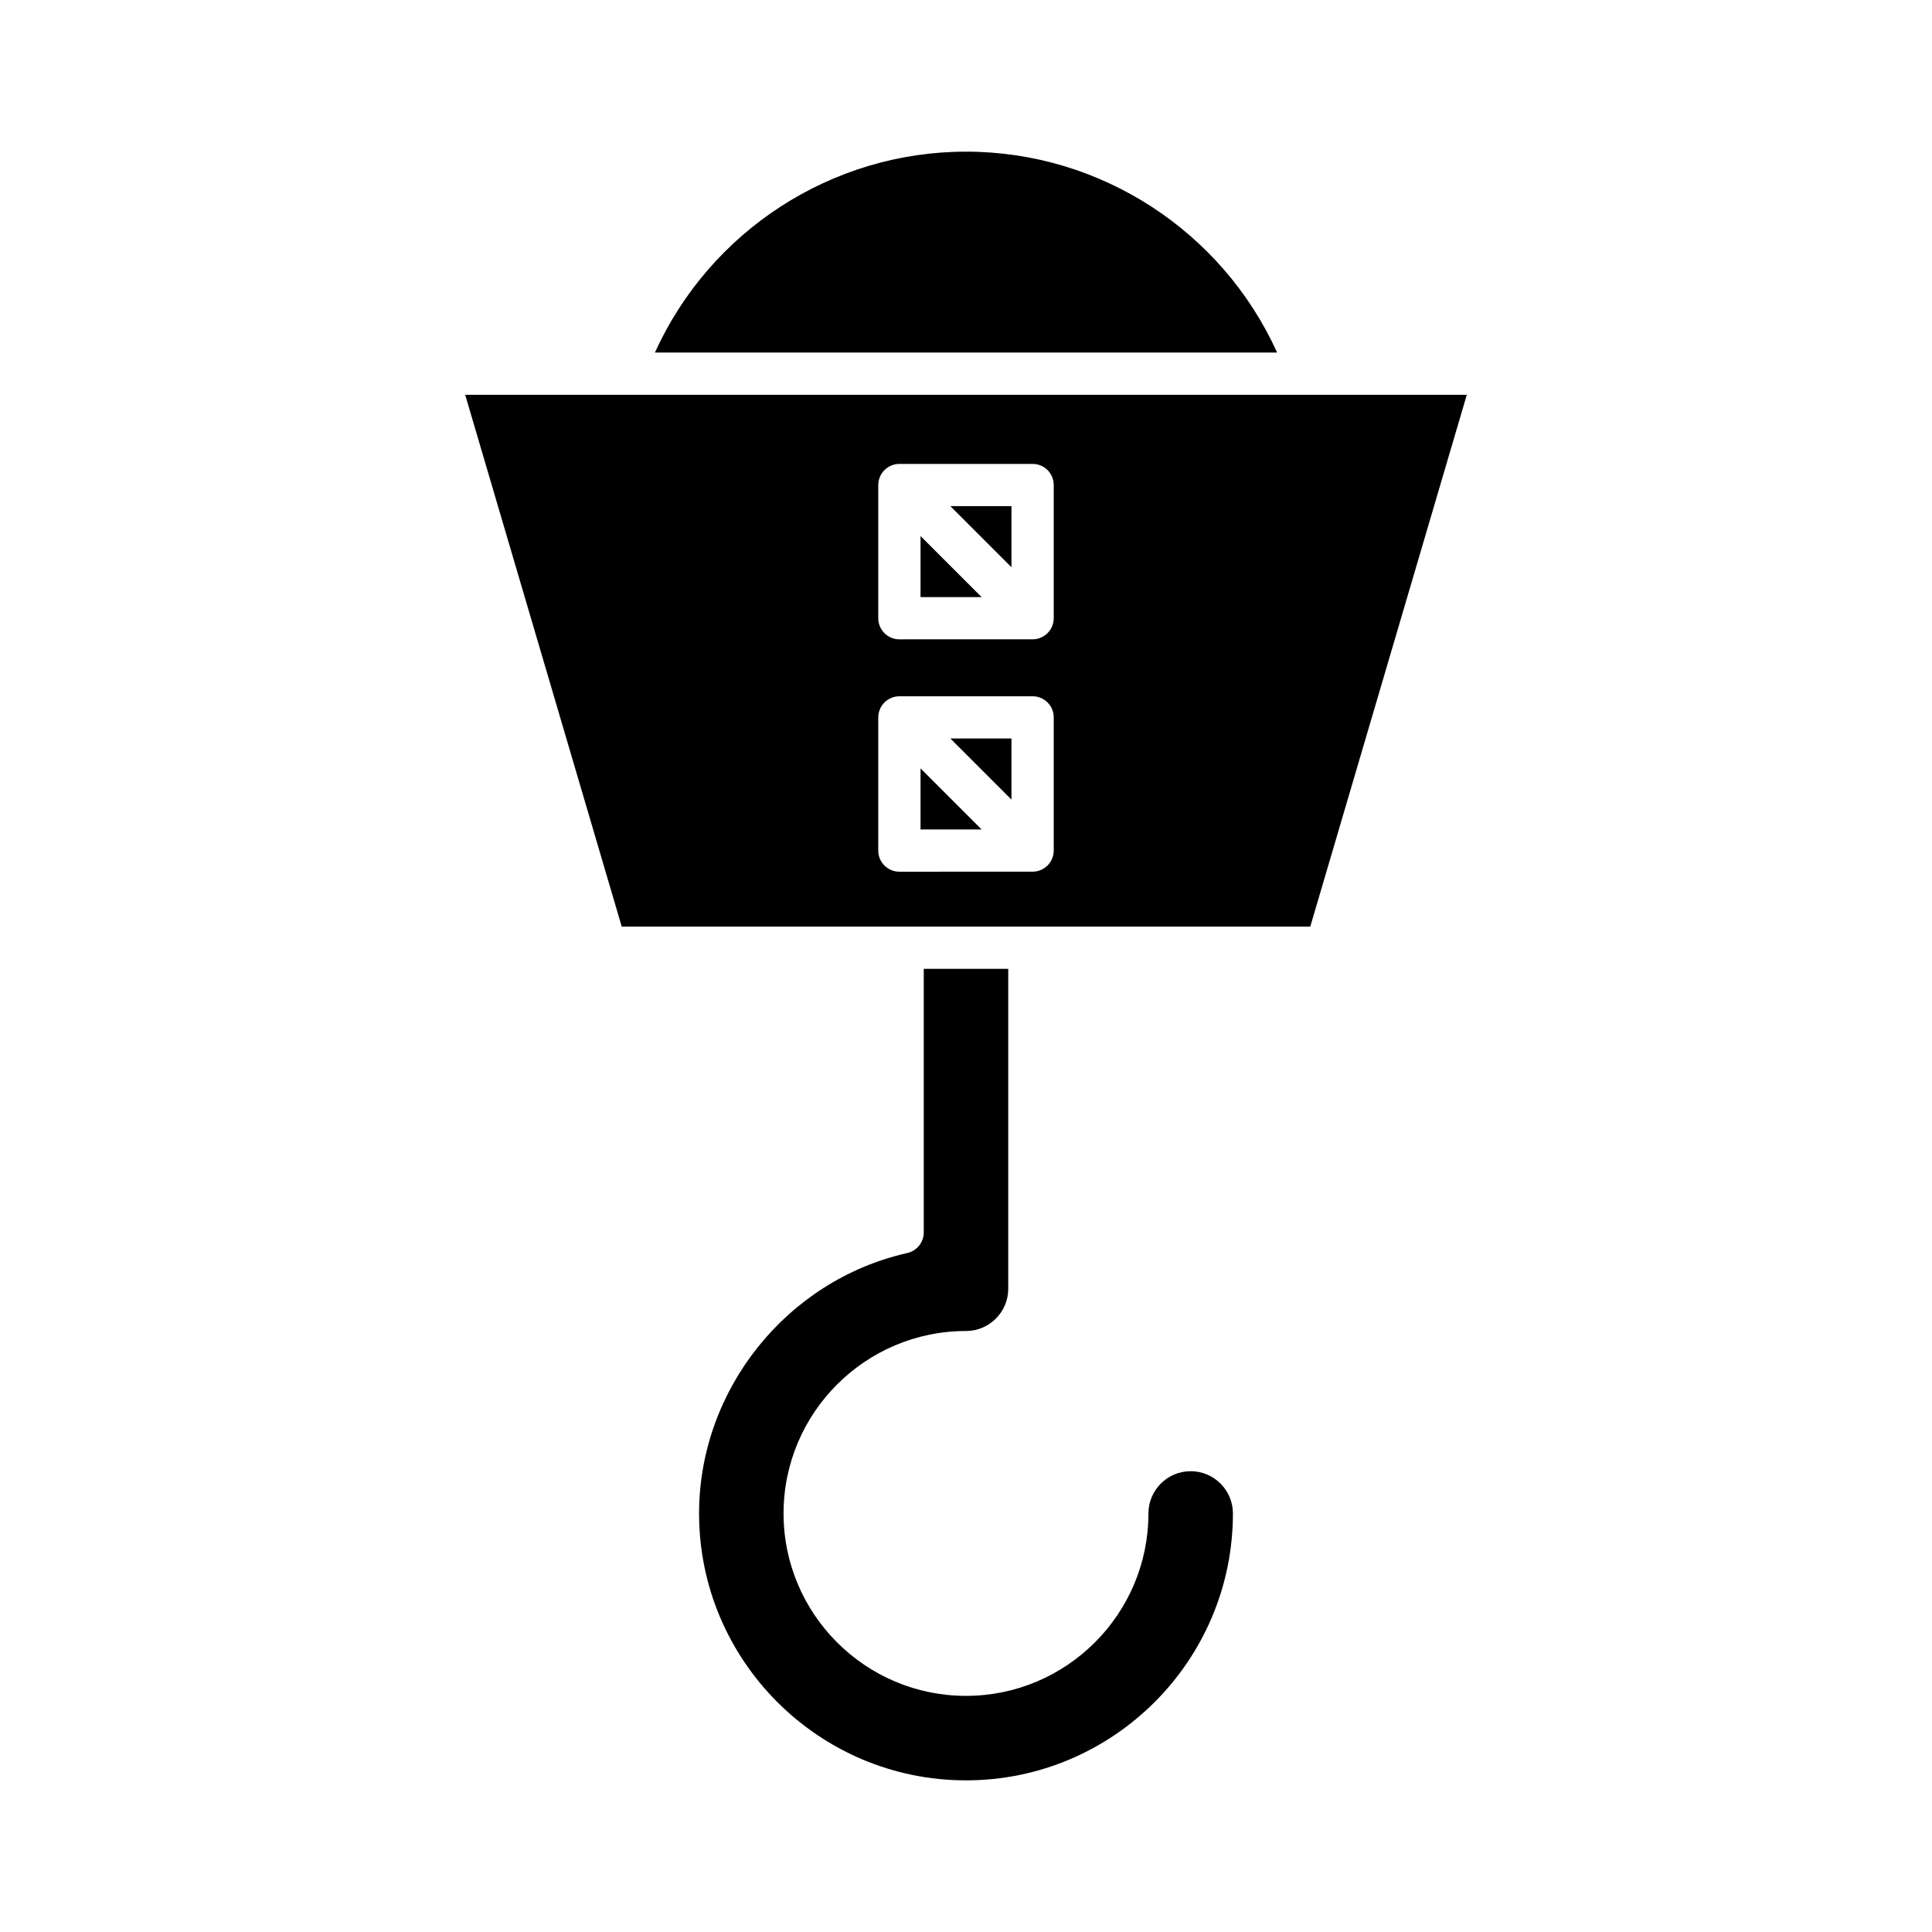
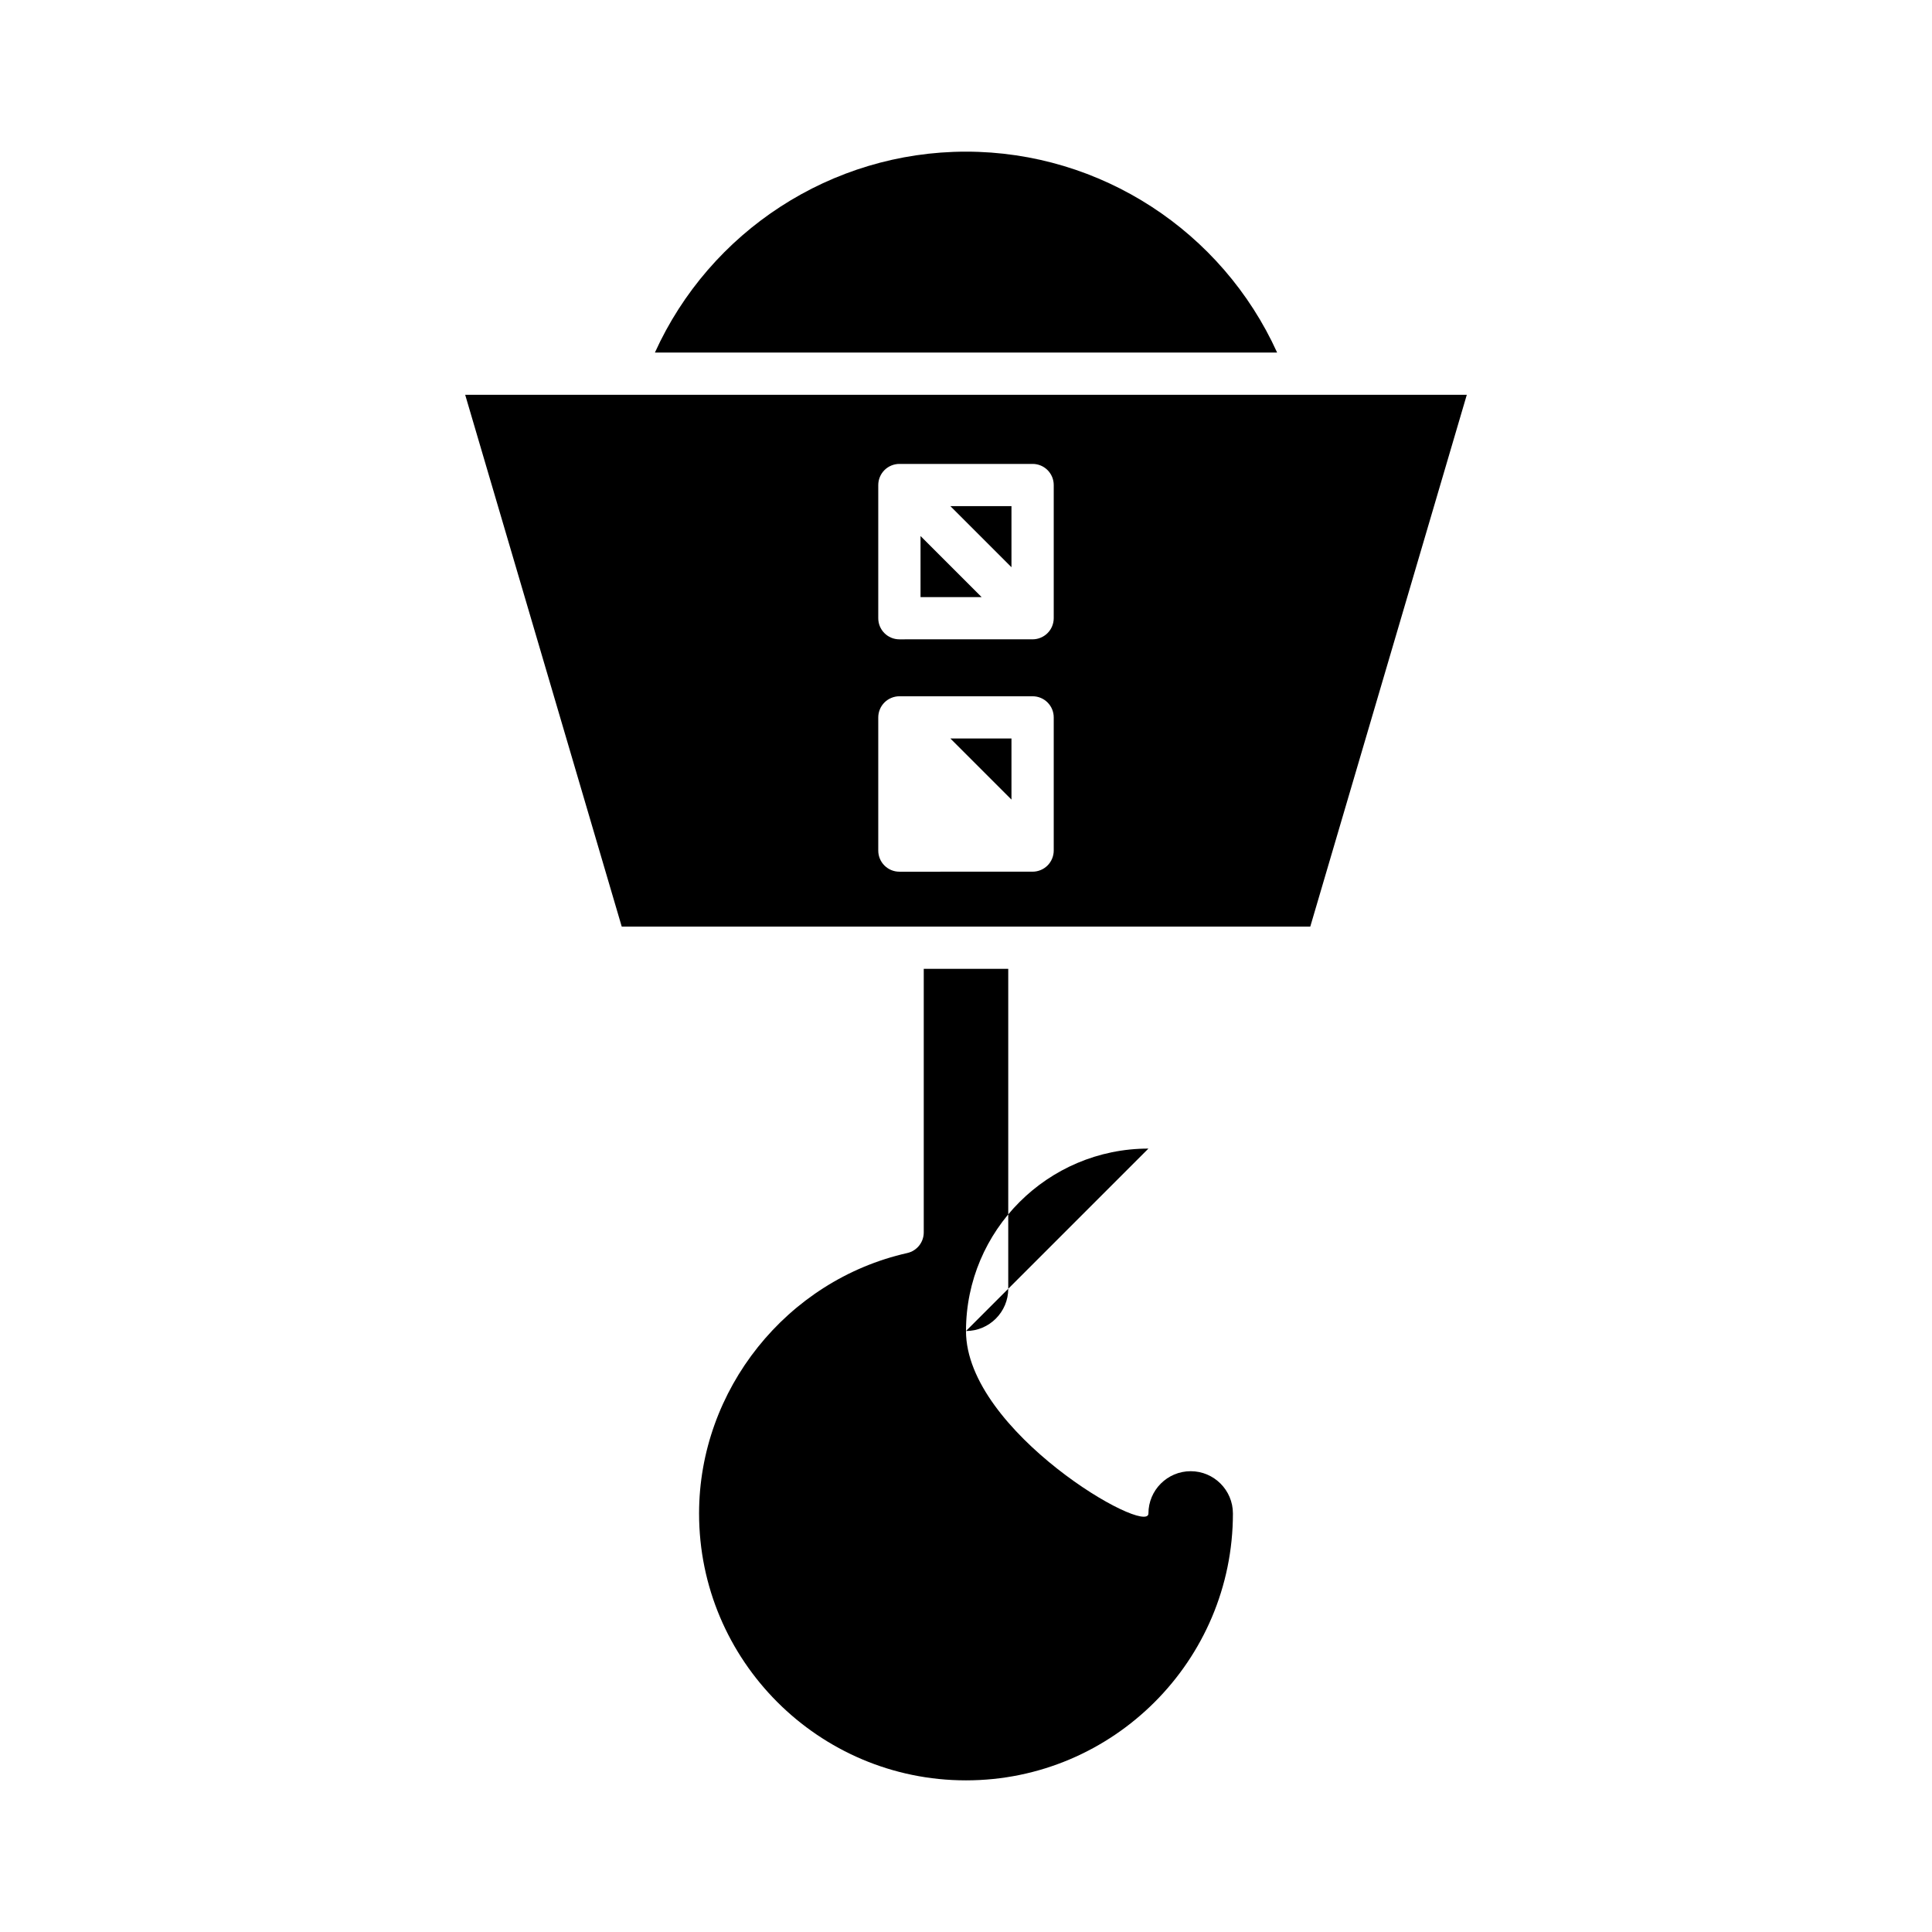
<svg xmlns="http://www.w3.org/2000/svg" fill="#000000" width="800px" height="800px" version="1.1" viewBox="144 144 512 512">
  <g>
-     <path d="m400 496.73c6.172 0 11.195-5.023 11.195-11.195v-84.777h-22.391v69.848c0 2.617-1.816 4.887-4.367 5.461-31.969 7.207-55.176 36.227-55.176 69.012 0 39.004 31.734 70.734 70.738 70.734s70.738-31.73 70.738-70.734c0-6.172-5.023-11.195-11.195-11.195s-11.195 5.023-11.195 11.195c0 26.656-21.688 48.344-48.348 48.344s-48.348-21.688-48.348-48.344c0-26.66 21.684-48.348 48.348-48.348z" />
+     <path d="m400 496.73c6.172 0 11.195-5.023 11.195-11.195v-84.777h-22.391v69.848c0 2.617-1.816 4.887-4.367 5.461-31.969 7.207-55.176 36.227-55.176 69.012 0 39.004 31.734 70.734 70.738 70.734s70.738-31.73 70.738-70.734c0-6.172-5.023-11.195-11.195-11.195s-11.195 5.023-11.195 11.195s-48.348-21.688-48.348-48.344c0-26.66 21.684-48.348 48.348-48.348z" />
    <path d="m482.45 237.43c-14.574-32.141-46.746-53.242-82.445-53.242-35.703 0-67.871 21.098-82.445 53.238z" />
-     <path d="m387.95 363.82h16.191l-16.191-16.191z" />
    <path d="m412.05 355.9v-16.188h-16.188z" />
    <path d="m387.95 302.24h16.191l-16.191-16.188z" />
    <path d="m532.72 248.62h-223.11-0.016-42.316l41.488 140.94h182.47zm-109.47 120.79c0 0.727-0.148 1.453-0.43 2.137-0.566 1.371-1.656 2.461-3.031 3.027-0.684 0.285-1.41 0.43-2.137 0.43l-35.305 0.004c-3.094 0-5.598-2.504-5.598-5.598v-35.297c0-0.727 0.148-1.453 0.43-2.137 0.566-1.371 1.66-2.461 3.031-3.027 0.684-0.281 1.41-0.43 2.137-0.43h35.305c3.094 0 5.598 2.504 5.598 5.598zm0-61.578c0 0.727-0.148 1.453-0.43 2.137-0.566 1.371-1.656 2.461-3.031 3.027-0.684 0.285-1.41 0.43-2.137 0.43l-35.305 0.004c-3.094 0-5.598-2.504-5.598-5.598v-35.297c0-0.727 0.148-1.453 0.43-2.137 0.566-1.371 1.66-2.461 3.031-3.027 0.684-0.281 1.41-0.43 2.137-0.43h35.305c3.094 0 5.598 2.504 5.598 5.598z" />
    <path d="m412.05 294.32v-16.188h-16.188z" />
  </g>
</svg>